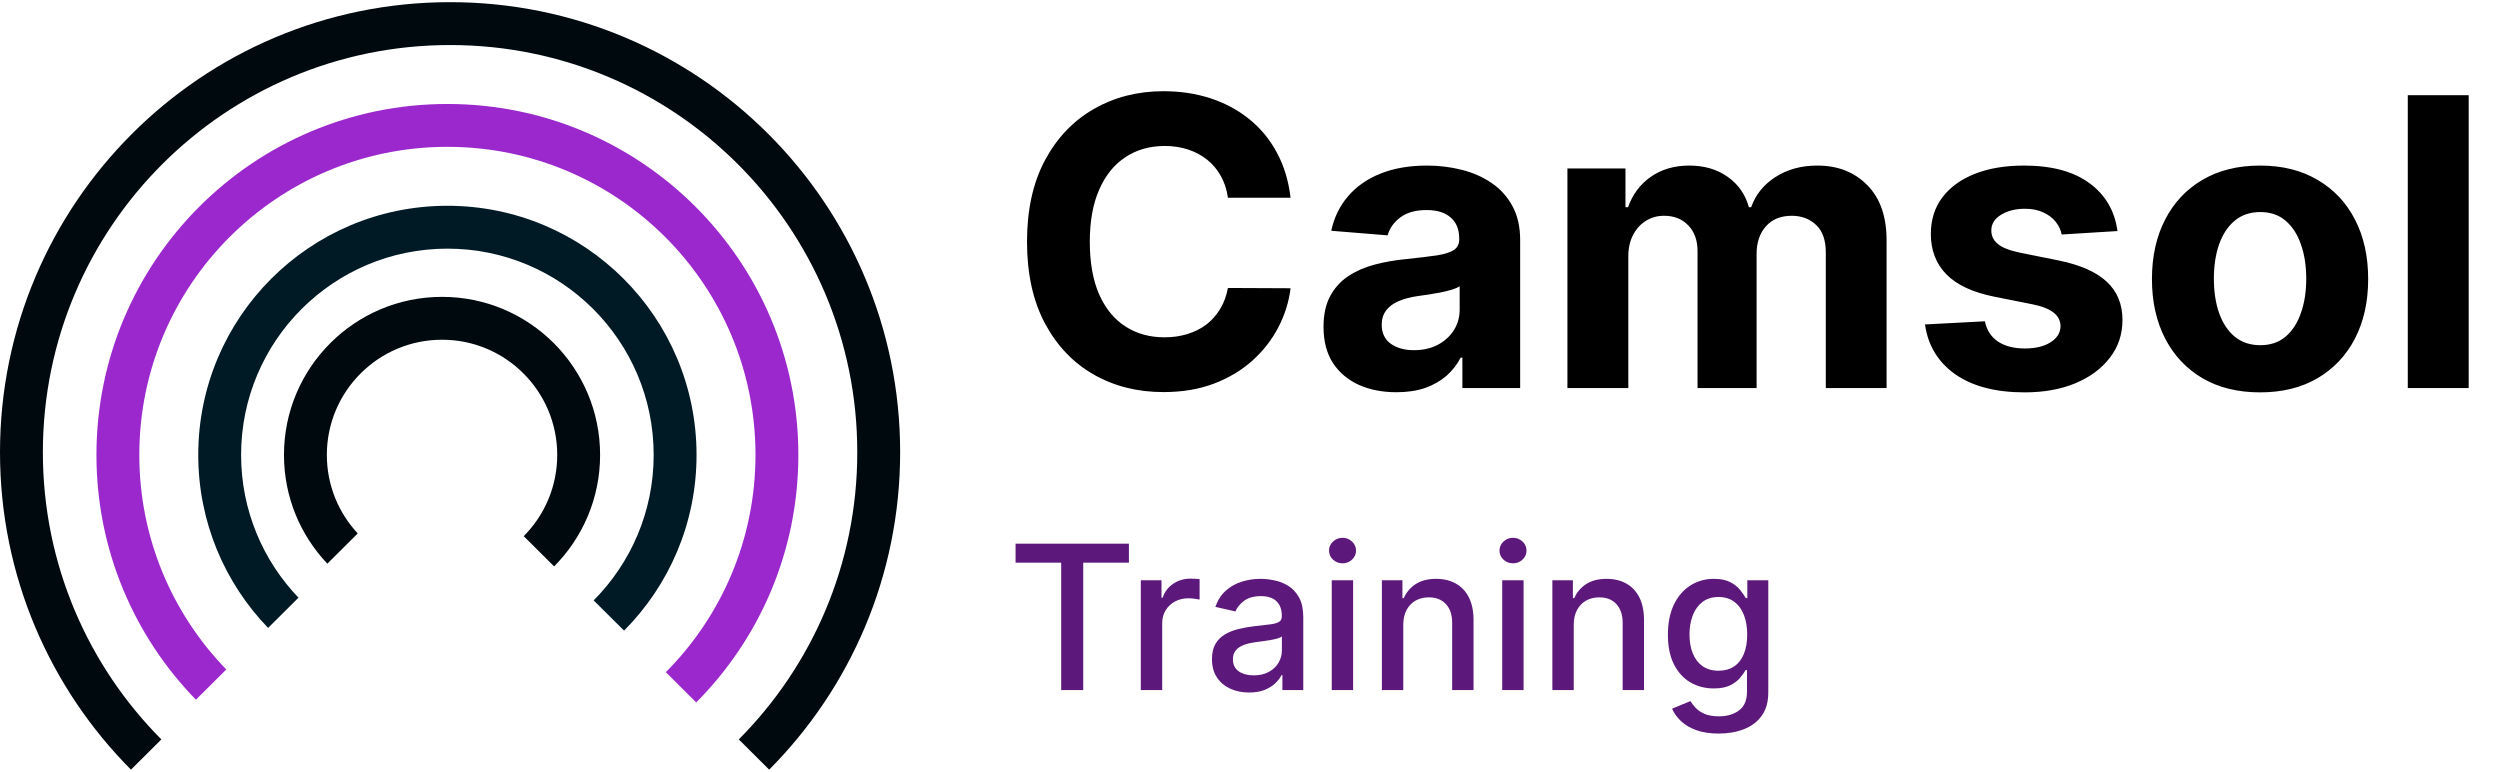
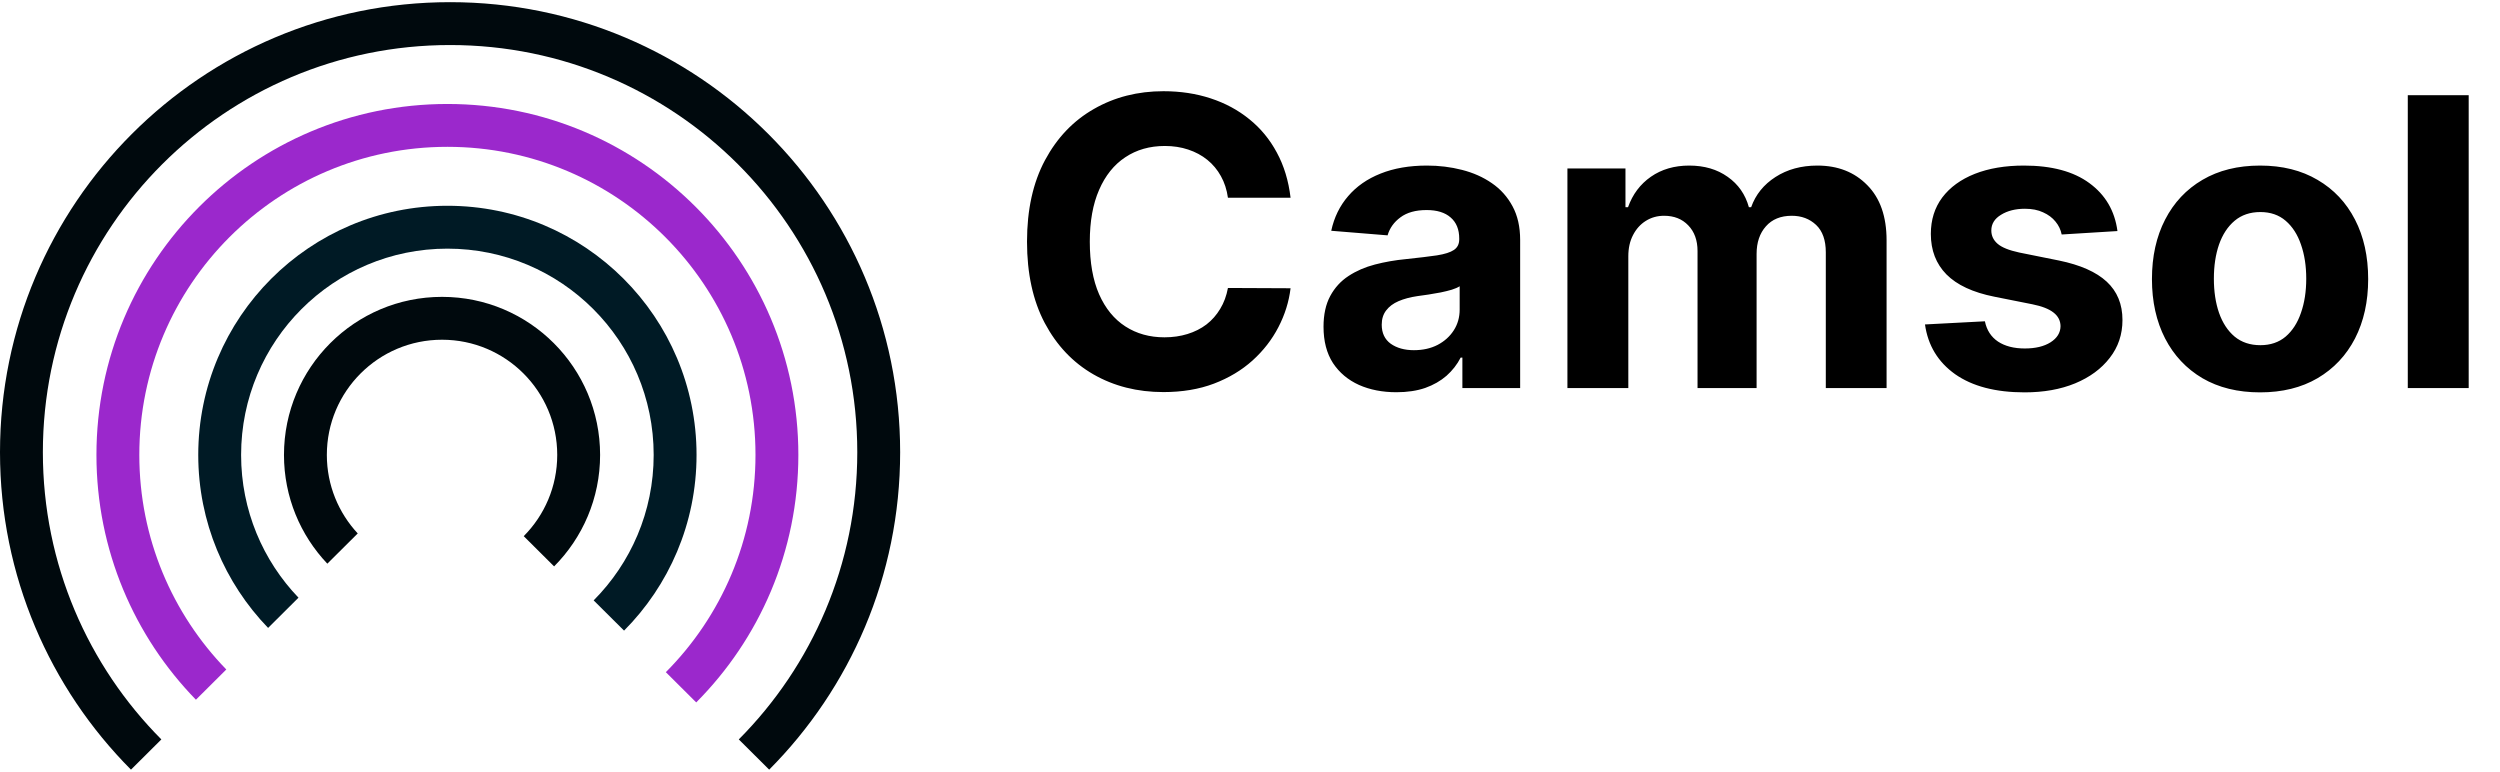
<svg xmlns="http://www.w3.org/2000/svg" width="149" height="46" viewBox="0 0 149 46" fill="none">
  <path fill-rule="evenodd" clip-rule="evenodd" d="M31.214 31.955C32.448 30.714 33.211 29.003 33.211 27.114C33.211 23.322 30.137 20.248 26.346 20.248C22.554 20.248 19.48 23.322 19.48 27.114C19.48 28.922 20.179 30.566 21.321 31.793L19.509 33.595C17.907 31.906 16.925 29.625 16.925 27.114C16.925 21.911 21.143 17.693 26.346 17.693C31.548 17.693 35.766 21.911 35.766 27.114C35.766 29.706 34.719 32.053 33.025 33.757L31.214 31.955Z" fill="#00090D" />
  <path fill-rule="evenodd" clip-rule="evenodd" d="M35.382 35.783C37.593 33.56 38.959 30.497 38.959 27.114C38.959 20.324 33.455 14.819 26.665 14.819C19.875 14.819 14.37 20.324 14.37 27.114C14.37 30.416 15.672 33.413 17.79 35.622L15.979 37.424C13.401 34.753 11.816 31.119 11.816 27.114C11.816 18.913 18.464 12.264 26.665 12.264C34.866 12.264 41.514 18.913 41.514 27.114C41.514 31.2 39.864 34.9 37.194 37.585L35.382 35.783Z" fill="#001A25" />
  <path fill-rule="evenodd" clip-rule="evenodd" d="M39.684 40.062C42.986 36.742 45.027 32.166 45.027 27.113C45.027 16.972 36.806 8.751 26.665 8.751C16.524 8.751 8.303 16.972 8.303 27.113C8.303 32.085 10.279 36.595 13.488 39.901L11.677 41.703C8.008 37.935 5.748 32.788 5.748 27.113C5.748 15.561 15.113 6.197 26.665 6.197C38.217 6.197 47.582 15.561 47.582 27.113C47.582 32.869 45.257 38.082 41.495 41.864L39.684 40.062Z" fill="#9B28CC" />
  <path fill-rule="evenodd" clip-rule="evenodd" d="M44.032 44.069C48.397 39.681 51.094 33.632 51.094 26.954C51.094 13.55 40.228 2.684 26.824 2.684C13.421 2.684 2.555 13.55 2.555 26.954C2.555 33.632 5.252 39.681 9.617 44.069L7.806 45.871C2.981 41.02 0 34.335 0 26.954C0 12.139 12.01 0.129 26.824 0.129C41.639 0.129 53.649 12.139 53.649 26.954C53.649 34.335 50.667 41.02 45.843 45.871L44.032 44.069Z" fill="#00090D" />
  <path d="M76.918 11.786H73.185C73.117 11.303 72.977 10.874 72.767 10.499C72.557 10.118 72.287 9.794 71.957 9.527C71.628 9.26 71.247 9.056 70.815 8.913C70.389 8.771 69.926 8.7 69.426 8.7C68.523 8.7 67.736 8.925 67.065 9.374C66.395 9.817 65.875 10.465 65.506 11.317C65.136 12.164 64.952 13.192 64.952 14.402C64.952 15.646 65.136 16.692 65.506 17.538C65.881 18.385 66.403 19.024 67.074 19.456C67.744 19.888 68.52 20.104 69.401 20.104C69.895 20.104 70.352 20.038 70.773 19.908C71.199 19.777 71.577 19.587 71.906 19.337C72.236 19.081 72.508 18.771 72.724 18.408C72.946 18.044 73.099 17.629 73.185 17.163L76.918 17.18C76.821 17.982 76.579 18.754 76.193 19.499C75.812 20.237 75.298 20.899 74.651 21.485C74.008 22.064 73.242 22.524 72.349 22.865C71.463 23.2 70.46 23.368 69.341 23.368C67.784 23.368 66.392 23.016 65.165 22.311C63.943 21.607 62.977 20.587 62.267 19.252C61.562 17.916 61.21 16.3 61.21 14.402C61.21 12.499 61.568 10.879 62.284 9.544C63 8.209 63.972 7.192 65.199 6.493C66.426 5.788 67.807 5.436 69.341 5.436C70.352 5.436 71.29 5.578 72.153 5.862C73.023 6.146 73.793 6.561 74.463 7.107C75.133 7.646 75.679 8.308 76.099 9.092C76.526 9.877 76.798 10.774 76.918 11.786ZM83.229 23.377C82.394 23.377 81.649 23.232 80.996 22.942C80.342 22.646 79.825 22.212 79.445 21.638C79.07 21.058 78.882 20.337 78.882 19.473C78.882 18.746 79.016 18.135 79.283 17.641C79.55 17.146 79.913 16.749 80.374 16.448C80.834 16.146 81.356 15.919 81.942 15.766C82.533 15.612 83.152 15.504 83.8 15.442C84.561 15.362 85.175 15.289 85.641 15.22C86.106 15.146 86.445 15.039 86.655 14.896C86.865 14.754 86.97 14.544 86.97 14.266V14.215C86.97 13.675 86.8 13.257 86.459 12.962C86.124 12.666 85.646 12.519 85.027 12.519C84.374 12.519 83.854 12.664 83.467 12.953C83.081 13.237 82.825 13.595 82.7 14.027L79.342 13.754C79.513 12.959 79.848 12.271 80.348 11.692C80.848 11.107 81.493 10.658 82.283 10.345C83.078 10.027 83.999 9.868 85.044 9.868C85.771 9.868 86.467 9.953 87.132 10.124C87.803 10.294 88.396 10.558 88.913 10.916C89.436 11.274 89.848 11.735 90.149 12.297C90.45 12.854 90.601 13.521 90.601 14.3V23.129H87.158V21.314H87.055C86.845 21.723 86.564 22.084 86.212 22.396C85.859 22.703 85.436 22.945 84.942 23.121C84.447 23.291 83.876 23.377 83.229 23.377ZM84.269 20.871C84.803 20.871 85.274 20.766 85.683 20.555C86.092 20.34 86.413 20.05 86.646 19.686C86.879 19.323 86.996 18.911 86.996 18.45V17.061C86.882 17.135 86.726 17.203 86.527 17.266C86.334 17.323 86.115 17.377 85.871 17.428C85.626 17.473 85.382 17.516 85.138 17.555C84.894 17.59 84.672 17.621 84.473 17.649C84.047 17.712 83.675 17.811 83.356 17.948C83.038 18.084 82.791 18.269 82.615 18.502C82.439 18.729 82.351 19.013 82.351 19.354C82.351 19.848 82.53 20.226 82.888 20.487C83.251 20.743 83.712 20.871 84.269 20.871ZM93.418 23.129V10.039H96.878V12.348H97.031C97.304 11.581 97.758 10.976 98.395 10.533C99.031 10.09 99.793 9.868 100.679 9.868C101.577 9.868 102.341 10.092 102.972 10.541C103.602 10.985 104.023 11.587 104.233 12.348H104.369C104.636 11.598 105.119 10.999 105.818 10.55C106.523 10.095 107.355 9.868 108.315 9.868C109.537 9.868 110.528 10.257 111.29 11.036C112.057 11.808 112.44 12.905 112.44 14.325V23.129H108.818V15.041C108.818 14.314 108.625 13.769 108.239 13.405C107.852 13.041 107.369 12.86 106.79 12.86C106.131 12.86 105.616 13.07 105.247 13.49C104.878 13.905 104.693 14.453 104.693 15.135V23.129H101.173V14.965C101.173 14.323 100.989 13.811 100.619 13.431C100.256 13.05 99.776 12.86 99.179 12.86C98.776 12.86 98.412 12.962 98.088 13.166C97.77 13.365 97.517 13.646 97.329 14.01C97.142 14.368 97.048 14.789 97.048 15.271V23.129H93.418ZM126.2 13.771L122.876 13.976C122.82 13.692 122.697 13.436 122.51 13.209C122.322 12.976 122.075 12.791 121.768 12.655C121.467 12.513 121.107 12.442 120.686 12.442C120.124 12.442 119.649 12.561 119.263 12.8C118.876 13.033 118.683 13.345 118.683 13.737C118.683 14.05 118.808 14.314 119.058 14.53C119.308 14.746 119.737 14.919 120.345 15.05L122.714 15.527C123.987 15.789 124.936 16.209 125.561 16.788C126.186 17.368 126.499 18.129 126.499 19.073C126.499 19.93 126.246 20.683 125.74 21.331C125.24 21.979 124.553 22.485 123.678 22.848C122.808 23.206 121.805 23.385 120.669 23.385C118.936 23.385 117.555 23.024 116.527 22.303C115.504 21.575 114.905 20.587 114.729 19.337L118.3 19.149C118.408 19.678 118.669 20.081 119.084 20.36C119.499 20.632 120.03 20.769 120.678 20.769C121.314 20.769 121.825 20.646 122.212 20.402C122.604 20.152 122.803 19.831 122.808 19.439C122.803 19.11 122.663 18.84 122.391 18.629C122.118 18.413 121.697 18.249 121.129 18.135L118.862 17.683C117.584 17.428 116.632 16.985 116.007 16.354C115.388 15.723 115.078 14.919 115.078 13.942C115.078 13.101 115.305 12.377 115.76 11.769C116.22 11.161 116.865 10.692 117.695 10.362C118.53 10.033 119.507 9.868 120.626 9.868C122.28 9.868 123.581 10.217 124.53 10.916C125.484 11.615 126.041 12.567 126.2 13.771ZM134.7 23.385C133.376 23.385 132.231 23.104 131.265 22.541C130.305 21.973 129.563 21.183 129.04 20.172C128.518 19.155 128.256 17.976 128.256 16.635C128.256 15.283 128.518 14.101 129.04 13.09C129.563 12.073 130.305 11.283 131.265 10.72C132.231 10.152 133.376 9.868 134.7 9.868C136.023 9.868 137.165 10.152 138.126 10.72C139.092 11.283 139.836 12.073 140.359 13.09C140.881 14.101 141.143 15.283 141.143 16.635C141.143 17.976 140.881 19.155 140.359 20.172C139.836 21.183 139.092 21.973 138.126 22.541C137.165 23.104 136.023 23.385 134.7 23.385ZM134.717 20.573C135.319 20.573 135.822 20.402 136.225 20.061C136.629 19.715 136.933 19.243 137.137 18.646C137.347 18.05 137.452 17.371 137.452 16.61C137.452 15.848 137.347 15.169 137.137 14.573C136.933 13.976 136.629 13.504 136.225 13.158C135.822 12.811 135.319 12.638 134.717 12.638C134.109 12.638 133.597 12.811 133.183 13.158C132.773 13.504 132.464 13.976 132.254 14.573C132.049 15.169 131.947 15.848 131.947 16.61C131.947 17.371 132.049 18.05 132.254 18.646C132.464 19.243 132.773 19.715 133.183 20.061C133.597 20.402 134.109 20.573 134.717 20.573ZM147.134 5.675V23.129H143.504V5.675H147.134Z" fill="black" />
-   <path d="M60.528 33.536V32.402H67.283V33.536H64.56V41.129H63.247V33.536H60.528ZM67.993 41.129V34.584H69.225V35.624H69.293C69.412 35.271 69.623 34.995 69.924 34.793C70.228 34.588 70.571 34.486 70.955 34.486C71.034 34.486 71.128 34.489 71.236 34.495C71.347 34.5 71.434 34.507 71.496 34.516V35.734C71.445 35.72 71.354 35.705 71.223 35.688C71.093 35.668 70.962 35.658 70.831 35.658C70.53 35.658 70.262 35.722 70.026 35.85C69.793 35.975 69.608 36.149 69.472 36.374C69.336 36.595 69.267 36.848 69.267 37.132V41.129H67.993ZM74.445 41.274C74.03 41.274 73.655 41.198 73.32 41.044C72.985 40.888 72.719 40.662 72.523 40.367C72.33 40.071 72.233 39.709 72.233 39.28C72.233 38.911 72.304 38.607 72.446 38.368C72.588 38.129 72.78 37.941 73.022 37.801C73.263 37.662 73.533 37.557 73.831 37.486C74.13 37.415 74.434 37.361 74.743 37.324C75.135 37.279 75.454 37.242 75.698 37.213C75.942 37.182 76.12 37.132 76.231 37.064C76.341 36.996 76.397 36.885 76.397 36.732V36.702C76.397 36.33 76.291 36.041 76.081 35.837C75.874 35.632 75.564 35.53 75.152 35.53C74.723 35.53 74.385 35.625 74.138 35.816C73.894 36.003 73.725 36.212 73.631 36.442L72.434 36.169C72.576 35.771 72.783 35.45 73.056 35.206C73.331 34.959 73.648 34.78 74.006 34.669C74.364 34.556 74.74 34.499 75.135 34.499C75.397 34.499 75.674 34.53 75.966 34.593C76.262 34.652 76.537 34.763 76.793 34.925C77.052 35.087 77.263 35.318 77.428 35.62C77.593 35.918 77.675 36.306 77.675 36.783V41.129H76.431V40.234H76.38C76.297 40.399 76.174 40.561 76.009 40.72C75.844 40.879 75.632 41.011 75.374 41.117C75.115 41.222 74.806 41.274 74.445 41.274ZM74.722 40.252C75.074 40.252 75.375 40.182 75.625 40.043C75.878 39.904 76.07 39.722 76.201 39.497C76.334 39.27 76.401 39.027 76.401 38.769V37.925C76.356 37.97 76.267 38.013 76.137 38.053C76.009 38.09 75.863 38.122 75.698 38.151C75.533 38.176 75.373 38.2 75.216 38.223C75.06 38.243 74.929 38.26 74.824 38.274C74.577 38.306 74.351 38.358 74.147 38.432C73.945 38.506 73.783 38.612 73.661 38.752C73.541 38.888 73.482 39.07 73.482 39.297C73.482 39.612 73.598 39.851 73.831 40.013C74.064 40.172 74.361 40.252 74.722 40.252ZM79.372 41.129V34.584H80.646V41.129H79.372ZM80.016 33.574C79.794 33.574 79.604 33.5 79.445 33.352C79.288 33.202 79.21 33.023 79.21 32.816C79.21 32.605 79.288 32.426 79.445 32.279C79.604 32.128 79.794 32.053 80.016 32.053C80.237 32.053 80.426 32.128 80.582 32.279C80.742 32.426 80.821 32.605 80.821 32.816C80.821 33.023 80.742 33.202 80.582 33.352C80.426 33.5 80.237 33.574 80.016 33.574ZM83.635 37.243V41.129H82.36V34.584H83.584V35.649H83.664C83.815 35.303 84.051 35.024 84.372 34.814C84.696 34.604 85.103 34.499 85.595 34.499C86.041 34.499 86.431 34.593 86.767 34.78C87.102 34.965 87.362 35.24 87.546 35.607C87.731 35.973 87.823 36.426 87.823 36.966V41.129H86.549V37.12C86.549 36.645 86.426 36.274 86.179 36.007C85.931 35.737 85.592 35.602 85.16 35.602C84.865 35.602 84.602 35.666 84.372 35.794C84.144 35.922 83.964 36.109 83.831 36.357C83.7 36.601 83.635 36.896 83.635 37.243ZM89.532 41.129V34.584H90.806V41.129H89.532ZM90.176 33.574C89.954 33.574 89.764 33.5 89.605 33.352C89.448 33.202 89.37 33.023 89.37 32.816C89.37 32.605 89.448 32.426 89.605 32.279C89.764 32.128 89.954 32.053 90.176 32.053C90.397 32.053 90.586 32.128 90.743 32.279C90.902 32.426 90.981 32.605 90.981 32.816C90.981 33.023 90.902 33.202 90.743 33.352C90.586 33.5 90.397 33.574 90.176 33.574ZM93.795 37.243V41.129H92.521V34.584H93.744V35.649H93.825C93.975 35.303 94.211 35.024 94.532 34.814C94.856 34.604 95.263 34.499 95.755 34.499C96.201 34.499 96.592 34.593 96.927 34.78C97.262 34.965 97.522 35.24 97.707 35.607C97.891 35.973 97.984 36.426 97.984 36.966V41.129H96.71V37.12C96.71 36.645 96.586 36.274 96.339 36.007C96.092 35.737 95.752 35.602 95.32 35.602C95.025 35.602 94.762 35.666 94.532 35.794C94.305 35.922 94.124 36.109 93.991 36.357C93.86 36.601 93.795 36.896 93.795 37.243ZM102.437 43.72C101.917 43.72 101.469 43.652 101.094 43.516C100.722 43.379 100.418 43.199 100.183 42.975C99.947 42.75 99.771 42.504 99.654 42.237L100.749 41.786C100.826 41.911 100.928 42.043 101.056 42.182C101.187 42.324 101.363 42.445 101.585 42.544C101.809 42.644 102.097 42.693 102.45 42.693C102.933 42.693 103.332 42.575 103.647 42.34C103.962 42.107 104.12 41.734 104.12 41.223V39.936H104.039C103.962 40.075 103.852 40.23 103.707 40.401C103.565 40.571 103.369 40.719 103.119 40.844C102.869 40.969 102.543 41.031 102.143 41.031C101.626 41.031 101.16 40.911 100.745 40.669C100.333 40.425 100.006 40.066 99.765 39.591C99.526 39.114 99.407 38.527 99.407 37.831C99.407 37.135 99.525 36.538 99.761 36.041C99.999 35.544 100.326 35.163 100.741 34.899C101.156 34.632 101.626 34.499 102.151 34.499C102.558 34.499 102.886 34.567 103.136 34.703C103.386 34.837 103.58 34.993 103.719 35.172C103.862 35.351 103.971 35.509 104.048 35.645H104.141V34.584H105.39V41.274C105.39 41.837 105.259 42.298 104.998 42.659C104.737 43.02 104.383 43.287 103.937 43.46C103.494 43.634 102.994 43.72 102.437 43.72ZM102.424 39.975C102.79 39.975 103.1 39.889 103.353 39.719C103.609 39.546 103.802 39.298 103.933 38.977C104.066 38.654 104.133 38.266 104.133 37.814C104.133 37.374 104.067 36.986 103.937 36.651C103.806 36.316 103.614 36.054 103.362 35.867C103.109 35.676 102.796 35.581 102.424 35.581C102.04 35.581 101.721 35.681 101.465 35.879C101.21 36.075 101.016 36.343 100.886 36.681C100.758 37.019 100.694 37.396 100.694 37.814C100.694 38.243 100.759 38.62 100.89 38.943C101.021 39.267 101.214 39.52 101.469 39.702C101.728 39.884 102.046 39.975 102.424 39.975Z" fill="#5C187A" />
</svg>